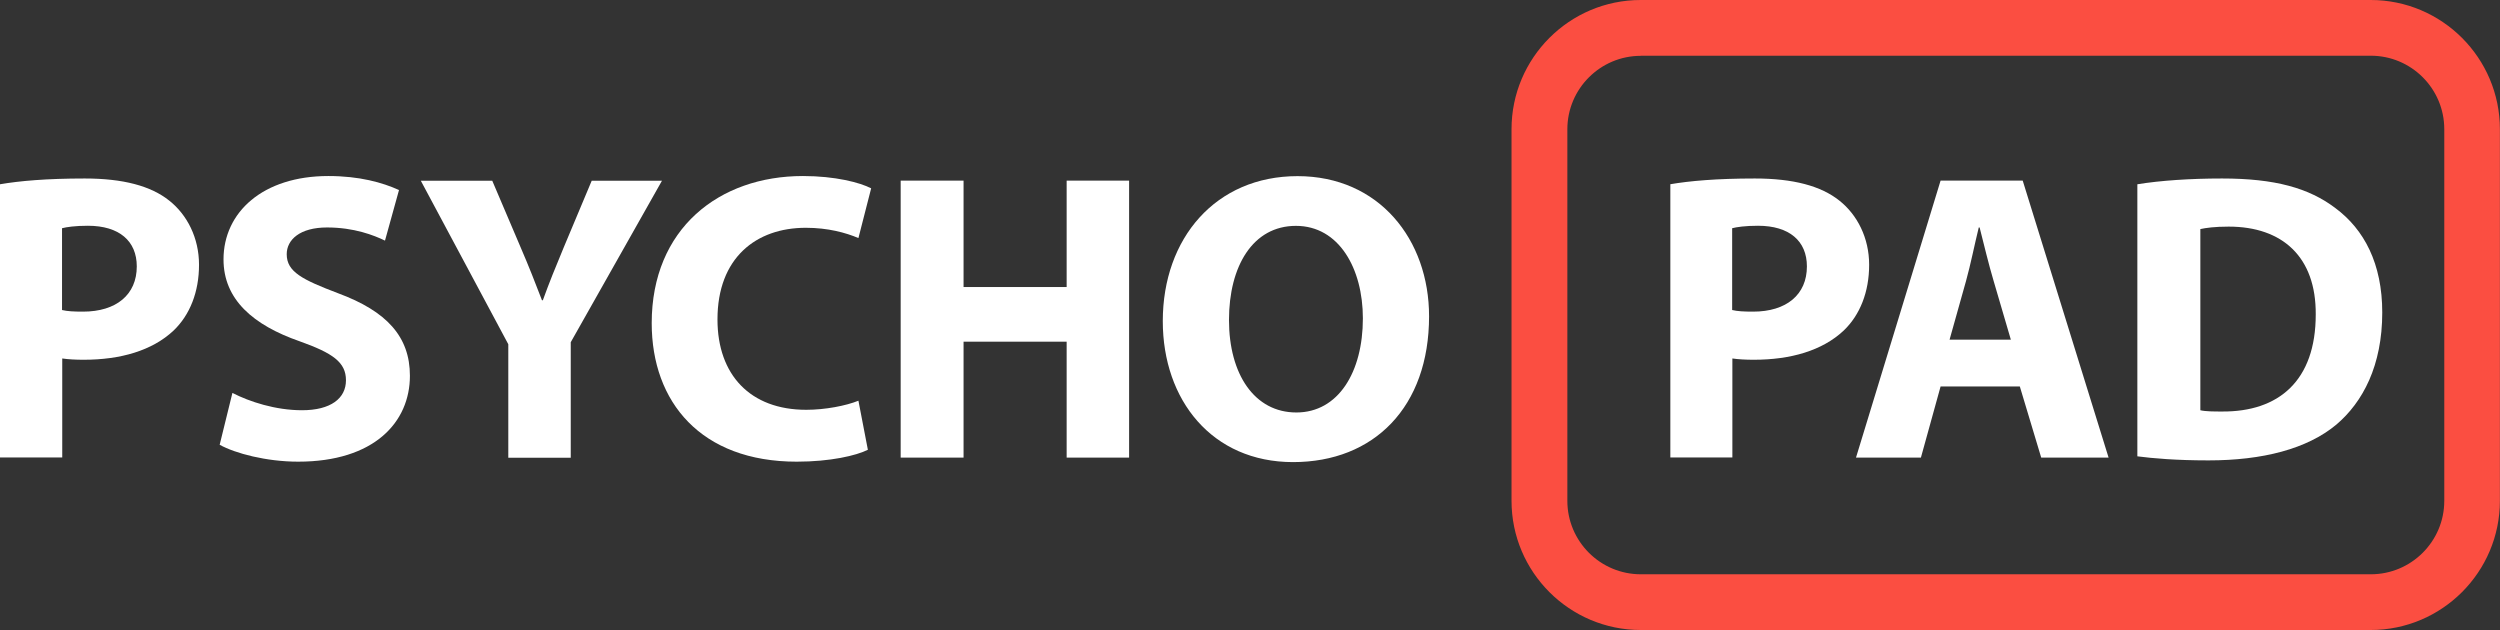
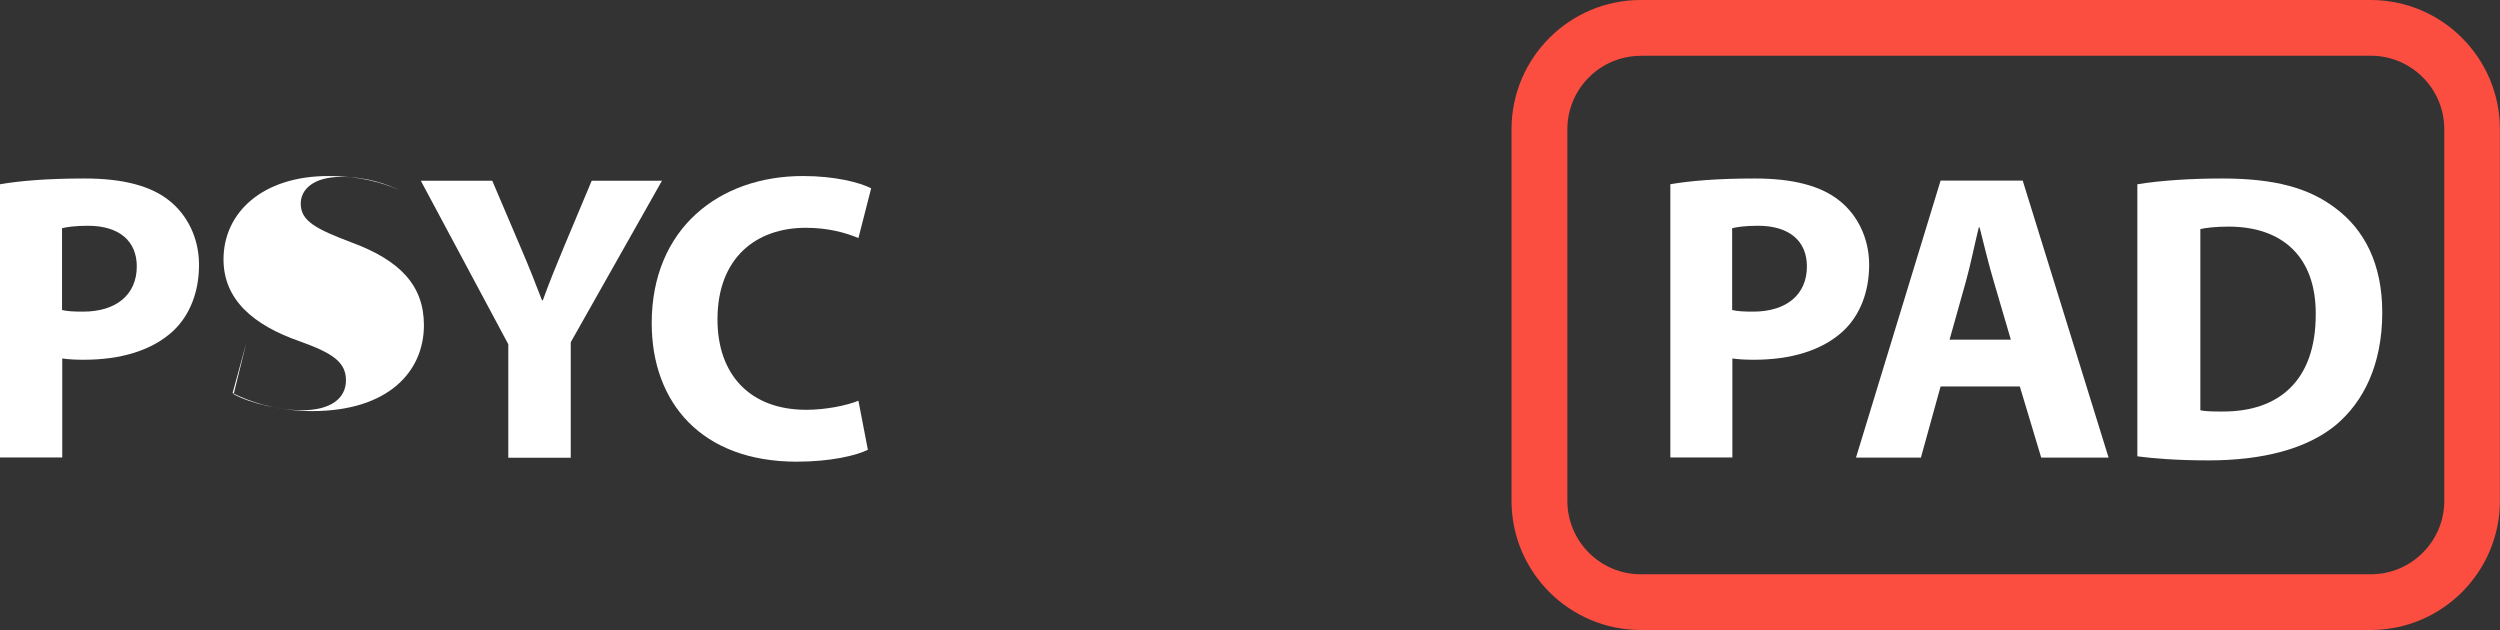
<svg xmlns="http://www.w3.org/2000/svg" id="Vrstva_2" viewBox="0 0 233.77 58.91">
  <rect x="0" y="0" width="233.77" height="58.91" fill="#333333" stroke="none" />
  <defs>
    <style>.cls-1{fill:#fff;}.cls-2{fill:#fb4e41;}</style>
  </defs>
  <g id="Vrstva_1-2">
    <g>
      <path class="cls-2" d="M221.68,58.91h-68.26c-6.66,0-12.08-5.42-12.08-12.08V12.08c0-6.66,5.42-12.08,12.08-12.08h68.26c6.66,0,12.08,5.42,12.08,12.08V46.83c0,6.66-5.42,12.08-12.08,12.08ZM153.43,5.22c-3.79,0-6.87,3.08-6.87,6.87V46.83c0,3.79,3.08,6.87,6.87,6.87h68.26c3.79,0,6.87-3.08,6.87-6.87V12.08c0-3.79-3.08-6.87-6.87-6.87h-68.26Z" />
      <g>
        <path class="cls-1" d="M156.17,17.23c1.81-.31,4.34-.54,7.92-.54s6.19,.69,7.92,2.08c1.65,1.31,2.77,3.46,2.77,5.99s-.85,4.69-2.38,6.15c-2,1.88-4.96,2.73-8.41,2.73-.77,0-1.46-.04-2-.12v9.26h-5.8V17.23Zm5.8,11.76c.5,.12,1.11,.15,1.96,.15,3.11,0,5.03-1.58,5.03-4.23,0-2.38-1.65-3.8-4.57-3.8-1.19,0-2,.12-2.42,.23v7.65Z" />
        <path class="cls-1" d="M181.46,36.14l-1.84,6.65h-6.07l7.91-25.9h7.68l8.03,25.9h-6.3l-2-6.65h-7.42Zm6.57-4.38l-1.61-5.49c-.46-1.54-.92-3.46-1.31-5h-.08c-.38,1.54-.77,3.5-1.19,5l-1.54,5.49h5.72Z" />
        <path class="cls-1" d="M199.86,17.23c2.15-.35,4.96-.54,7.92-.54,4.92,0,8.11,.88,10.6,2.77,2.69,2,4.38,5.19,4.38,9.76,0,4.96-1.81,8.38-4.3,10.49-2.73,2.27-6.88,3.34-11.95,3.34-3.03,0-5.19-.19-6.65-.38V17.23Zm5.88,21.13c.5,.12,1.31,.12,2.04,.12,5.3,.04,8.76-2.88,8.76-9.07,.04-5.38-3.11-8.22-8.14-8.22-1.31,0-2.15,.12-2.65,.23v16.94Z" />
      </g>
      <g>
        <path class="cls-1" d="M0,17.23c1.81-.31,4.34-.54,7.92-.54s6.19,.69,7.92,2.08c1.65,1.31,2.77,3.46,2.77,5.99s-.85,4.69-2.38,6.15c-2,1.88-4.96,2.73-8.41,2.73-.77,0-1.46-.04-2-.12v9.26H0V17.23Zm5.8,11.76c.5,.12,1.11,.15,1.96,.15,3.11,0,5.03-1.58,5.03-4.23,0-2.38-1.65-3.8-4.57-3.8-1.19,0-2,.12-2.42,.23v7.65Z" />
-         <path class="cls-1" d="M21.75,36.75c1.58,.81,4,1.61,6.49,1.61,2.69,0,4.11-1.11,4.11-2.8s-1.23-2.54-4.34-3.65c-4.3-1.5-7.11-3.88-7.11-7.65,0-4.42,3.69-7.8,9.8-7.8,2.92,0,5.07,.61,6.61,1.31l-1.31,4.73c-1.04-.5-2.88-1.23-5.42-1.23s-3.77,1.15-3.77,2.5c0,1.65,1.46,2.38,4.8,3.65,4.57,1.69,6.72,4.07,6.72,7.72,0,4.34-3.34,8.03-10.45,8.03-2.96,0-5.88-.77-7.34-1.58l1.19-4.84Z" />
+         <path class="cls-1" d="M21.75,36.75c1.58,.81,4,1.61,6.49,1.61,2.69,0,4.11-1.11,4.11-2.8s-1.23-2.54-4.34-3.65c-4.3-1.5-7.11-3.88-7.11-7.65,0-4.42,3.69-7.8,9.8-7.8,2.92,0,5.07,.61,6.61,1.31c-1.04-.5-2.88-1.23-5.42-1.23s-3.77,1.15-3.77,2.5c0,1.65,1.46,2.38,4.8,3.65,4.57,1.69,6.72,4.07,6.72,7.72,0,4.34-3.34,8.03-10.45,8.03-2.96,0-5.88-.77-7.34-1.58l1.19-4.84Z" />
        <path class="cls-1" d="M47.53,42.79v-10.6l-8.18-15.29h6.68l2.65,6.22c.81,1.88,1.35,3.27,2,4.96h.08c.58-1.61,1.19-3.11,1.96-4.96l2.61-6.22h6.57l-8.53,15.1v10.8h-5.84Z" />
        <path class="cls-1" d="M81.15,42.06c-1.08,.54-3.5,1.11-6.65,1.11-8.95,0-13.56-5.57-13.56-12.95,0-8.84,6.3-13.76,14.14-13.76,3.03,0,5.34,.61,6.38,1.15l-1.19,4.65c-1.19-.5-2.84-.96-4.92-.96-4.65,0-8.26,2.81-8.26,8.57,0,5.19,3.07,8.45,8.3,8.45,1.77,0,3.73-.38,4.88-.85l.88,4.57Z" />
-         <path class="cls-1" d="M90.1,16.89v9.95h9.64v-9.95h5.84v25.9h-5.84v-10.84h-9.64v10.84h-5.88V16.89h5.88Z" />
-         <path class="cls-1" d="M133.63,29.57c0,8.49-5.15,13.64-12.72,13.64s-12.18-5.8-12.18-13.18c0-7.76,4.96-13.56,12.6-13.56s12.3,5.95,12.3,13.1Zm-18.71,.35c0,5.07,2.38,8.65,6.3,8.65s6.22-3.77,6.22-8.8c0-4.65-2.23-8.65-6.26-8.65s-6.26,3.77-6.26,8.8Z" />
      </g>
    </g>
  </g>
</svg>